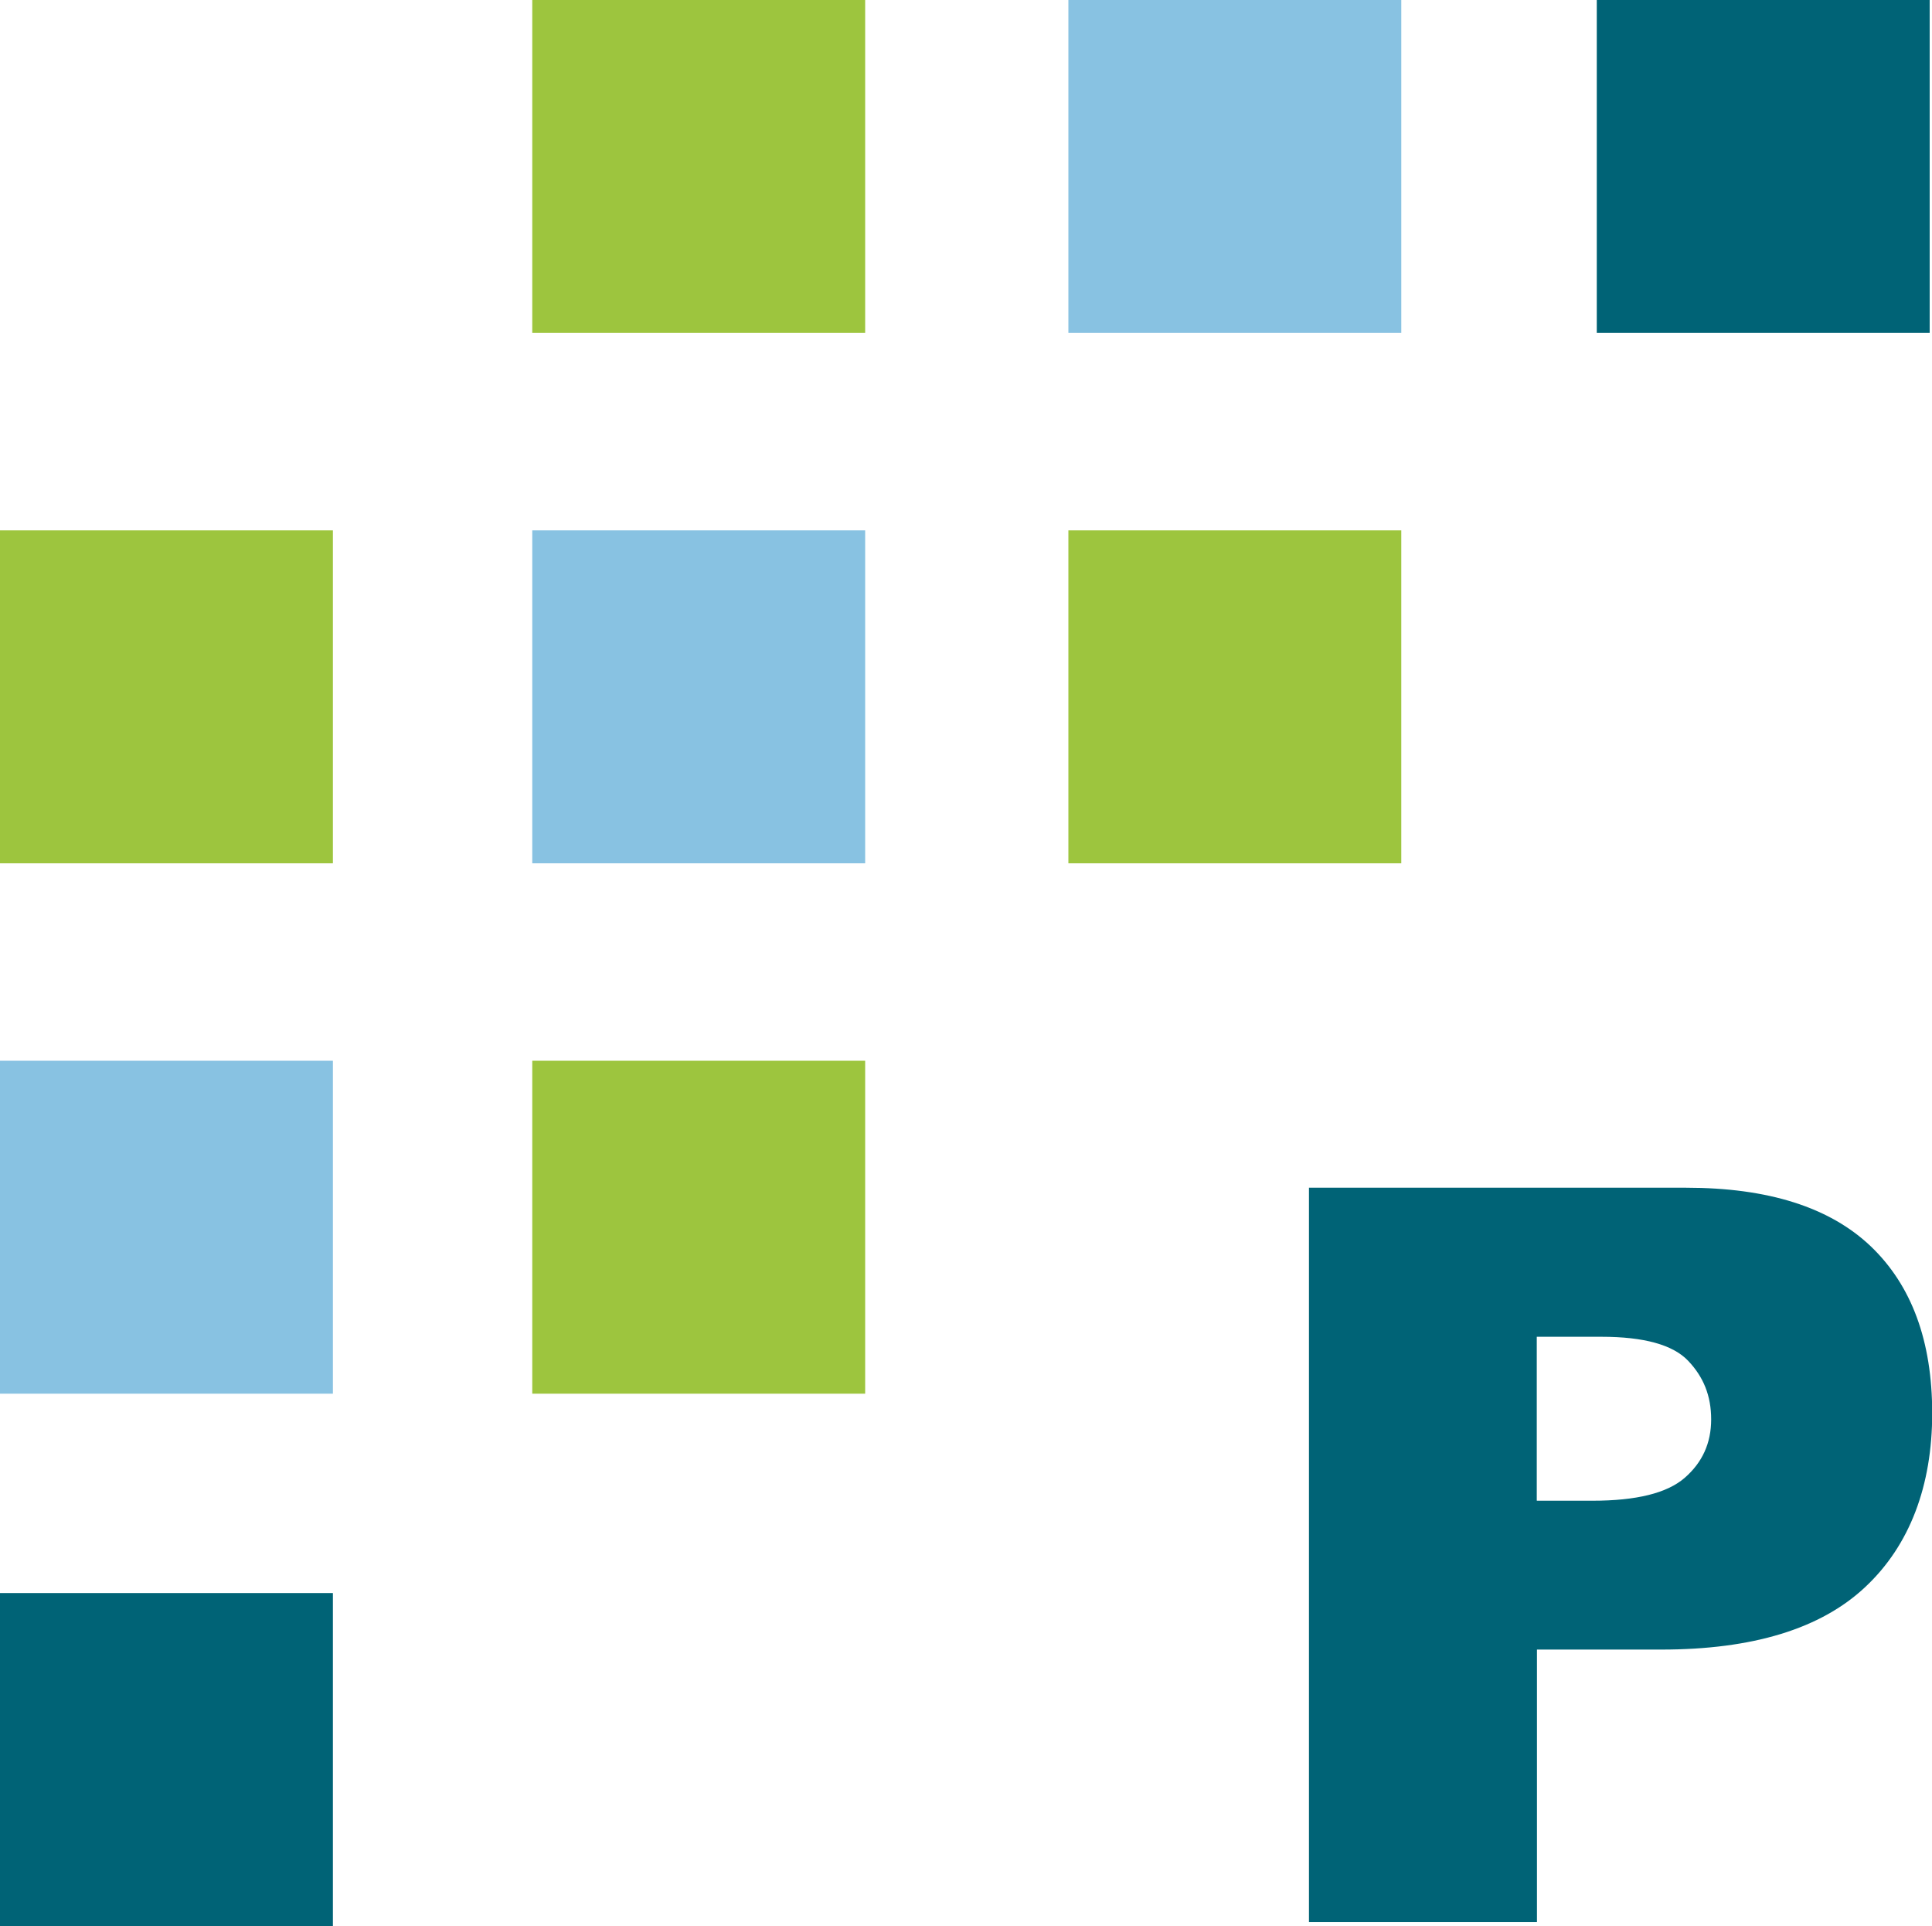
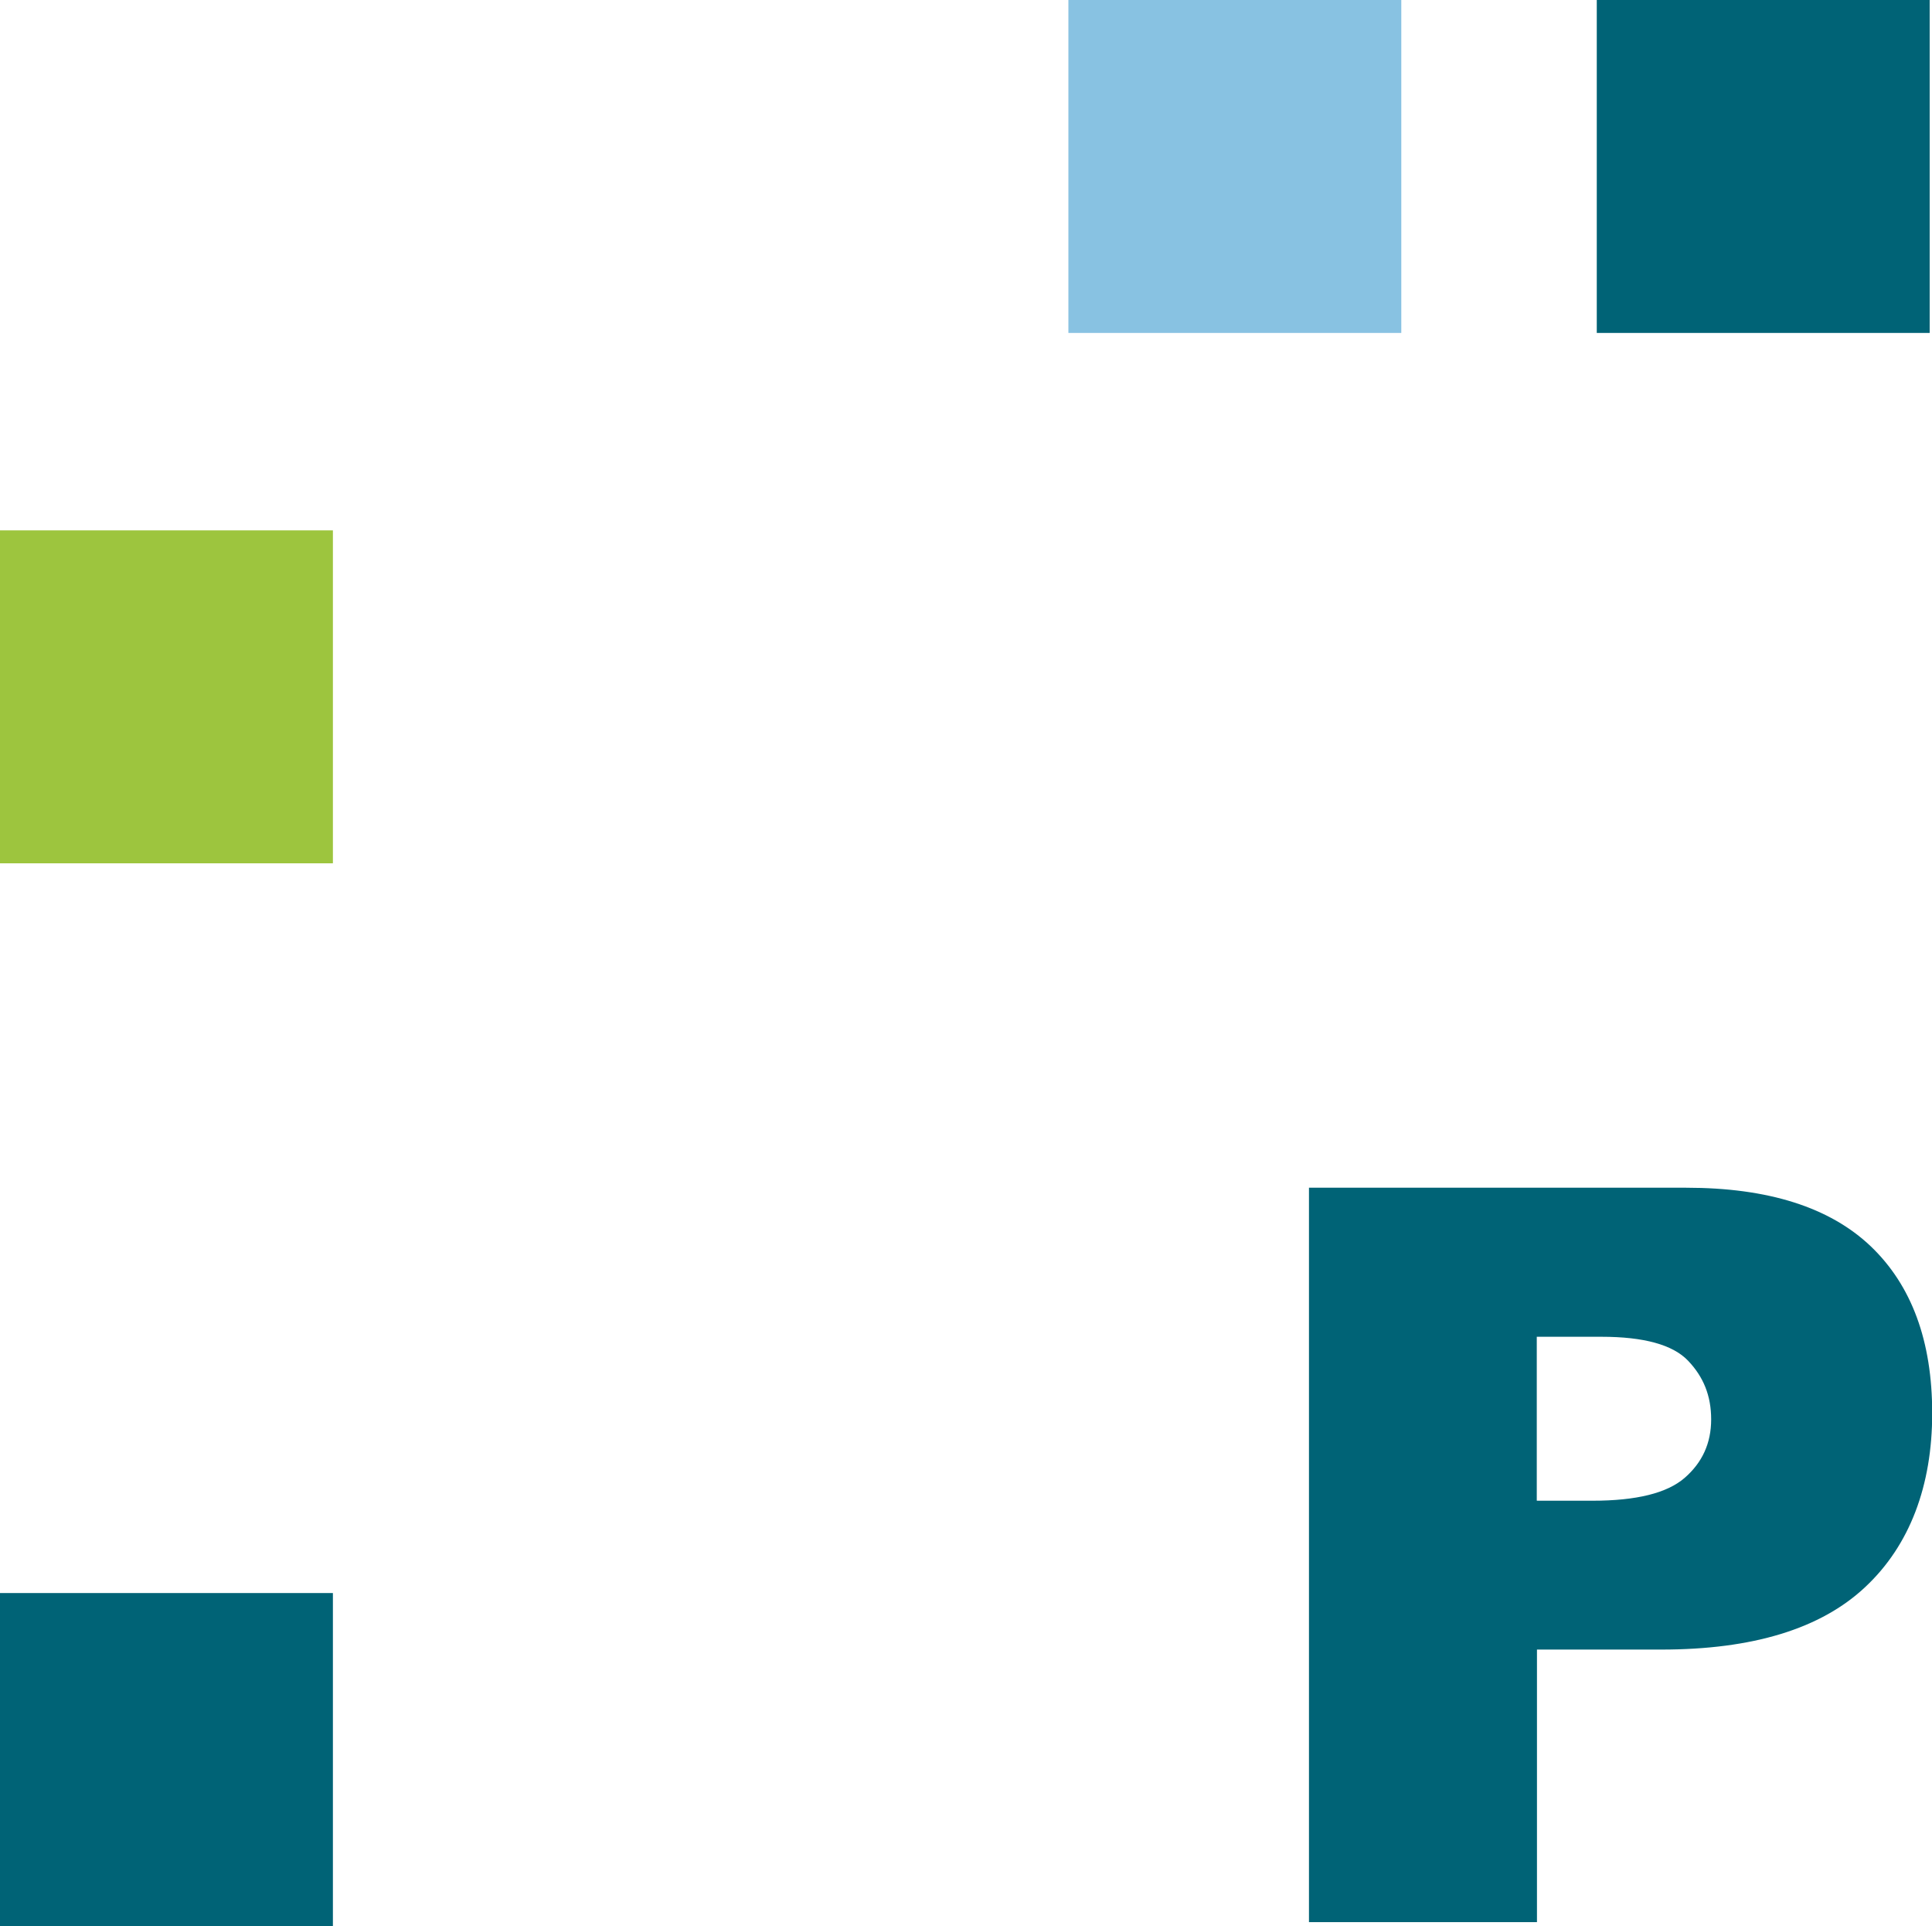
<svg xmlns="http://www.w3.org/2000/svg" version="1.1" width="99.82" height="99.5">
  <svg id="SvgjsSvg1005" data-name="Ebene 2" viewBox="0 0 99.82 99.5">
    <defs>
      <style>
      .cls-1{fill:#88c2e2}.cls-2{fill:#9dc53e}.cls-3{fill:#006376}
    </style>
    </defs>
    <path d="M55.2 0h17.2v17.2H55.2z" class="cls-1" />
-     <path d="M55.2 27.4h17.2v17.2H55.2z" class="cls-2" />
    <path d="M82.5 0h17.2v17.2H82.5z" class="cls-3" />
-     <path d="M27.5 0h17.2v17.2H27.5zm0 54.8h17.2V72H27.5z" class="cls-2" />
-     <path d="M0 54.8h17.2V72H0zm27.5-27.4h17.2v17.2H27.5z" class="cls-1" />
    <path d="M0 27.4h17.2v17.2H0z" class="cls-2" />
-     <path d="M0 82.3h17.2v17.2H0zm67.63-20.94h19.49c4.24 0 7.42 1.01 9.54 3.03 2.11 2.02 3.17 4.89 3.17 8.62s-1.15 6.82-3.46 8.98c-2.3 2.16-5.82 3.23-10.54 3.23h-6.42V99.3H67.63V61.36Zm11.78 16.17h2.87c2.26 0 3.85-.39 4.76-1.18.91-.79 1.37-1.79 1.37-3.02s-.4-2.2-1.19-3.03c-.79-.83-2.29-1.24-4.48-1.24H79.4v8.46Z" class="cls-3" />
+     <path d="M0 82.3h17.2v17.2H0zm67.63-20.94h19.49c4.24 0 7.42 1.01 9.54 3.03 2.11 2.02 3.17 4.89 3.17 8.62s-1.15 6.82-3.46 8.98c-2.3 2.16-5.82 3.23-10.54 3.23h-6.42V99.3H67.63V61.36m11.78 16.17h2.87c2.26 0 3.85-.39 4.76-1.18.91-.79 1.37-1.79 1.37-3.02s-.4-2.2-1.19-3.03c-.79-.83-2.29-1.24-4.48-1.24H79.4v8.46Z" class="cls-3" />
  </svg>
  <style>@media (prefers-color-scheme: light) { :root { filter: none; } }
@media (prefers-color-scheme: dark) { :root { filter: contrast(0.385) brightness(4.5); } }
</style>
</svg>